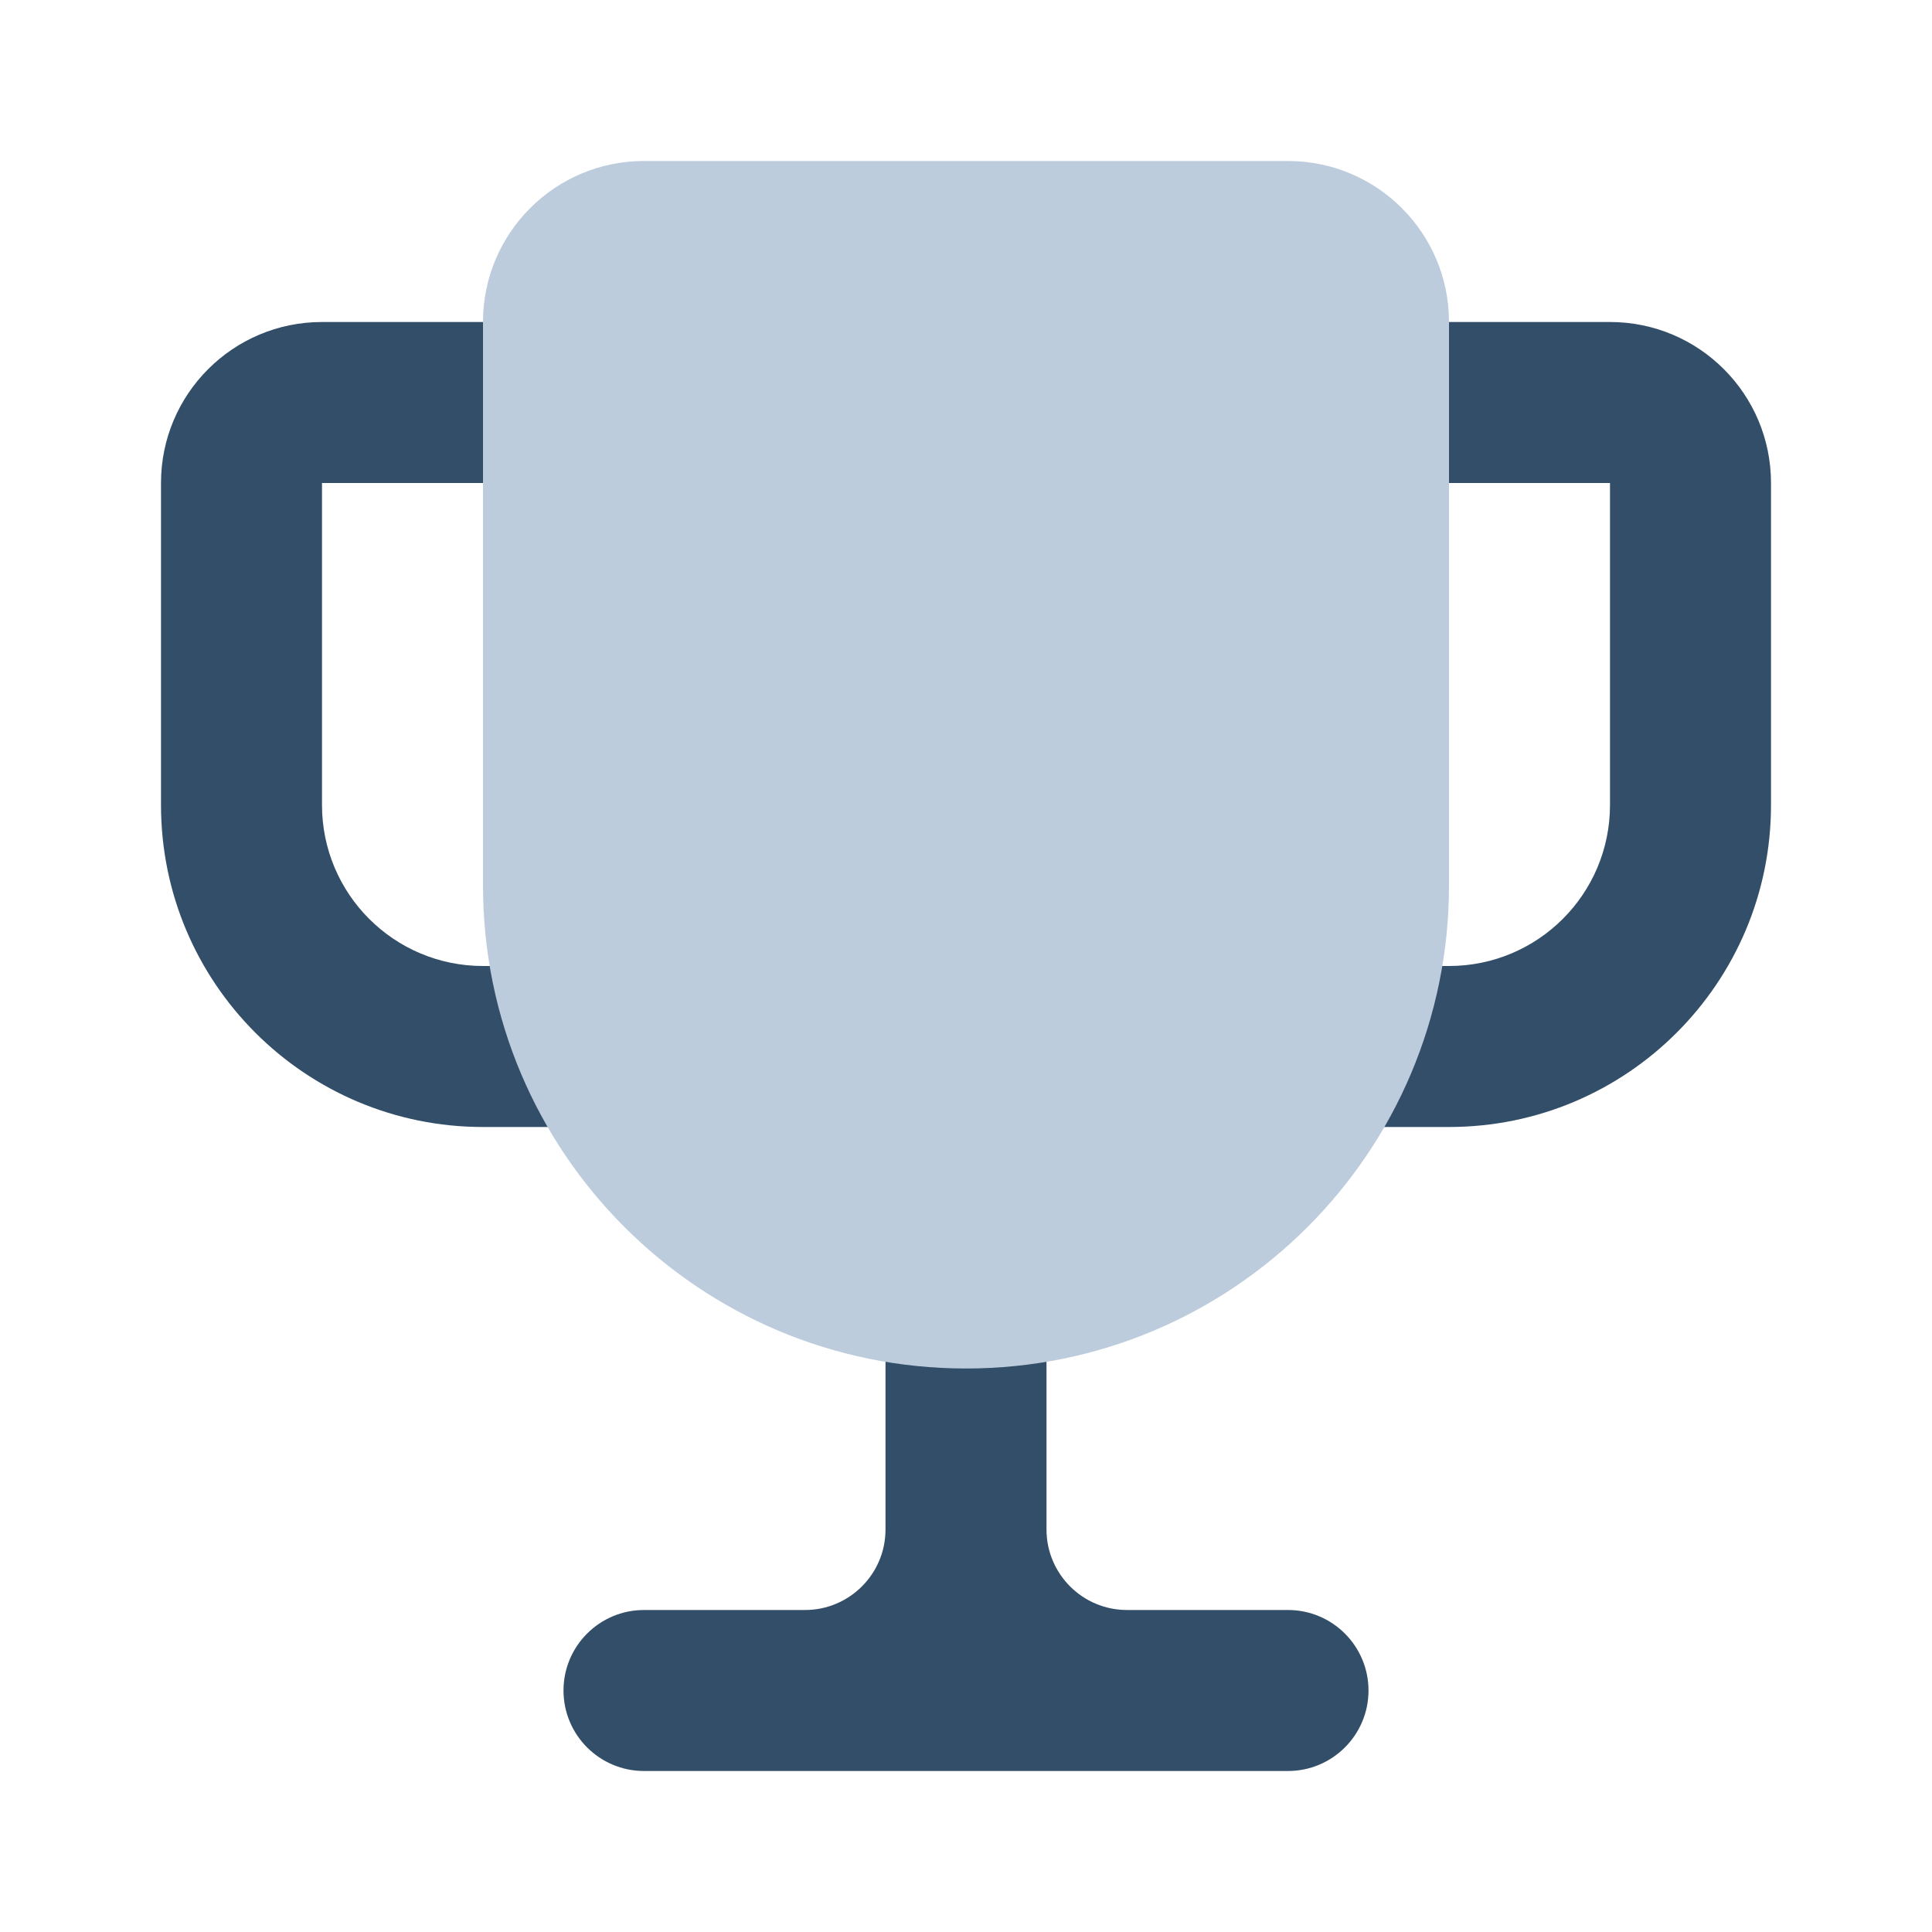
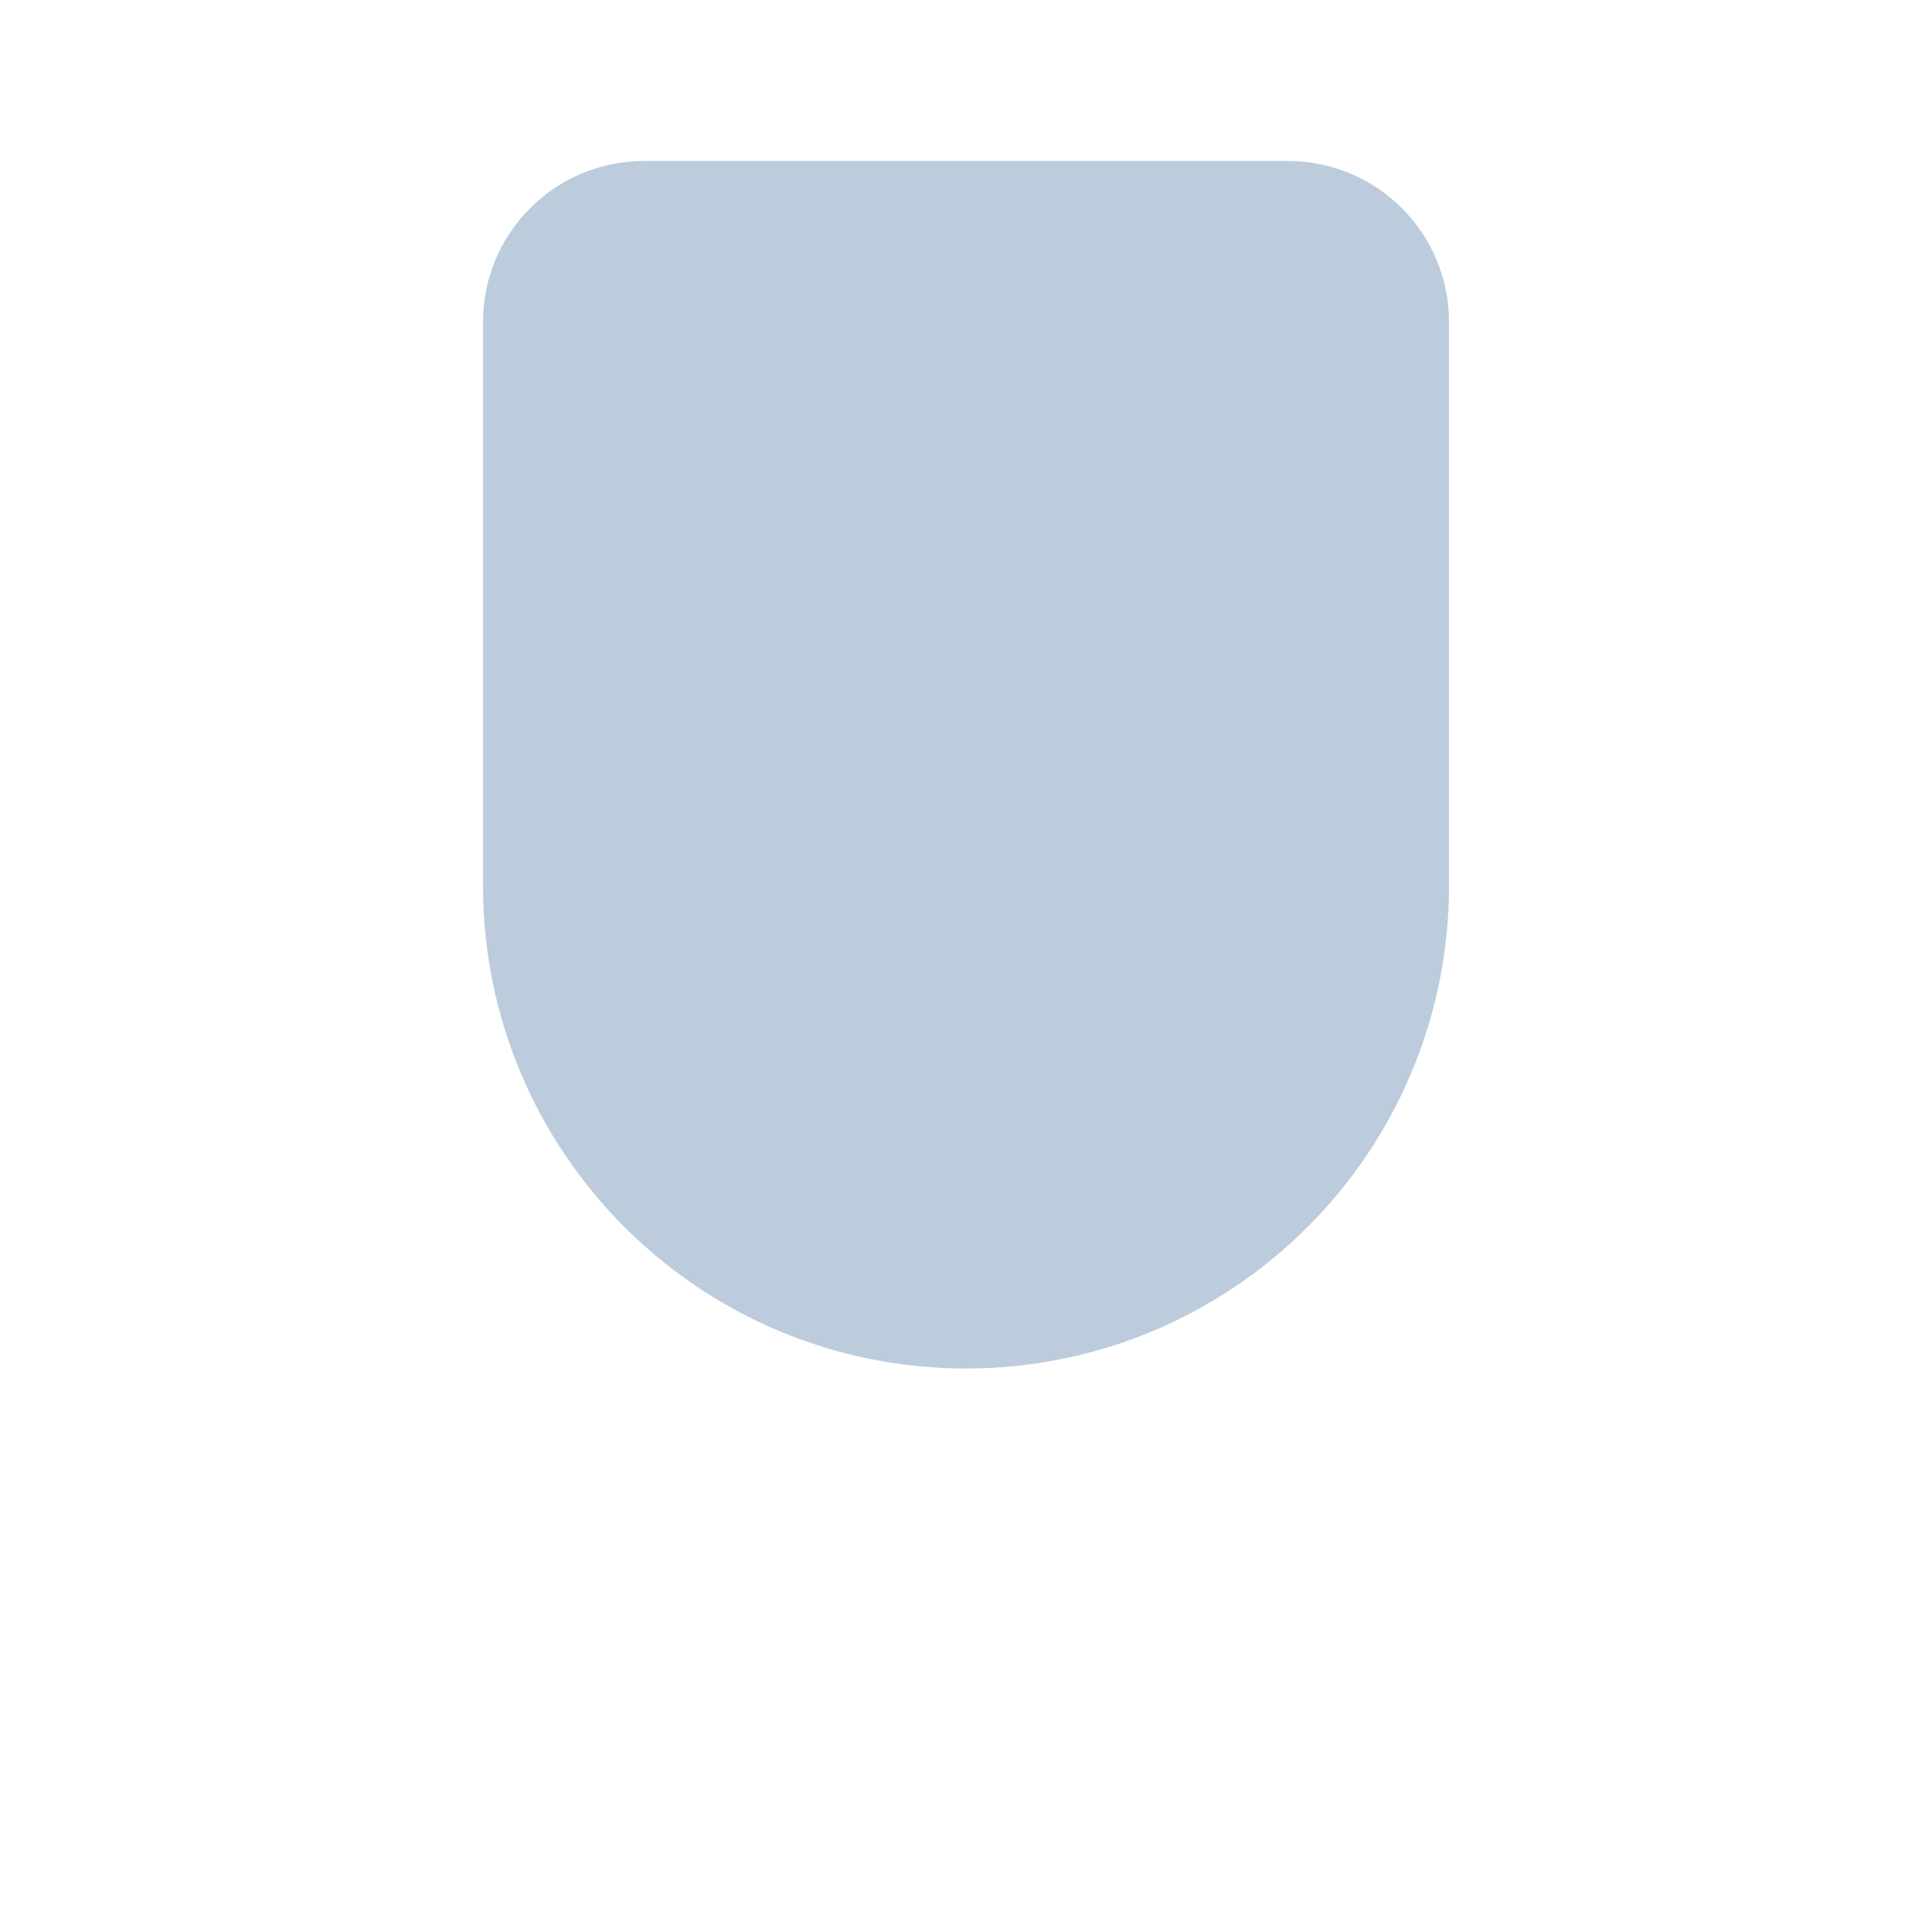
<svg xmlns="http://www.w3.org/2000/svg" width="36" height="36" viewBox="0 0 24 24" fill="none">
-   <path fill-rule="evenodd" clip-rule="evenodd" d="M7 4V6H4V10C4 11.105 4.895 12 6 12H7V14H6C3.791 14 2 12.209 2 10V6C2 4.895 2.895 4 4 4H7ZM17 6V4H20C21.105 4 22 4.895 22 6V10C22 12.209 20.209 14 18 14H17V12H18C19.105 12 20 11.105 20 10V6H17ZM14 20C13.448 20 13 19.552 13 19V16H11V19C11 19.552 10.552 20 10 20H8C7.448 20 7 20.448 7 21C7 21.552 7.448 22 8 22H16C16.552 22 17 21.552 17 21C17 20.448 16.552 20 16 20H14Z" fill="#334E68" />
  <path fill-rule="evenodd" clip-rule="evenodd" d="M8 2H16C17.105 2 18 2.895 18 4V11C18 14.314 15.314 17 12 17C8.686 17 6 14.314 6 11V4C6 2.895 6.895 2 8 2Z" fill="#BCCCDC" />
</svg>